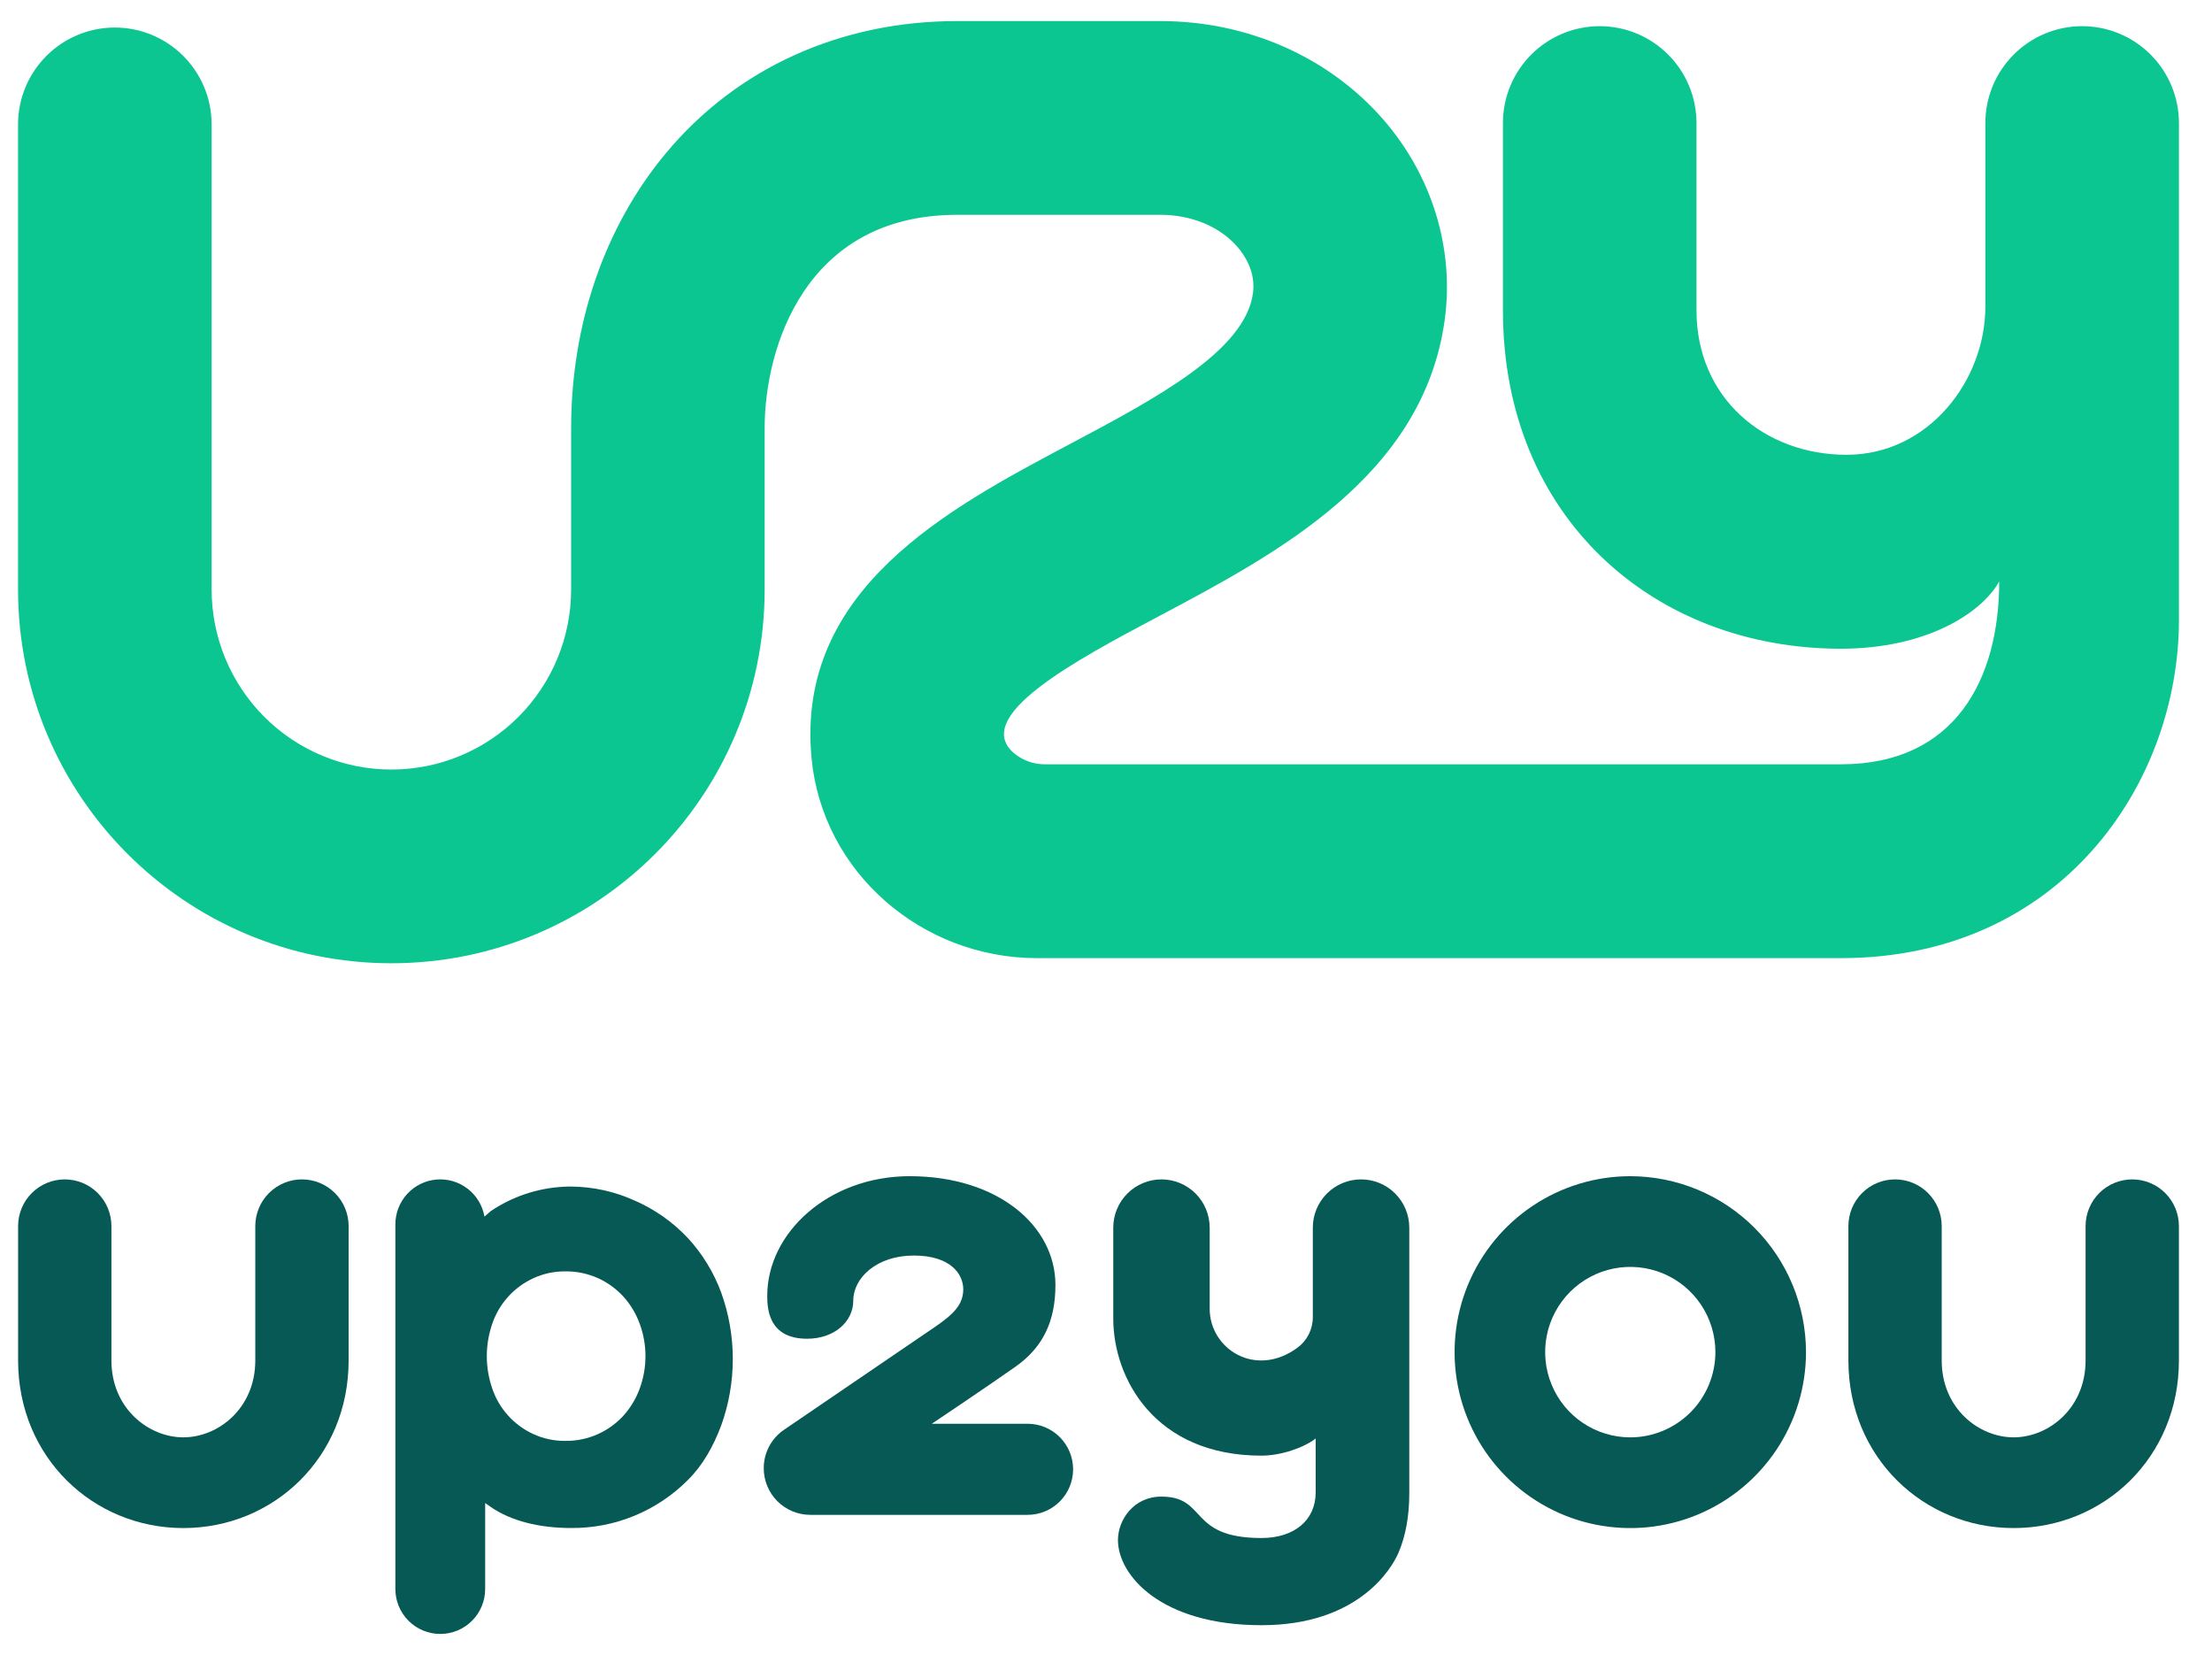
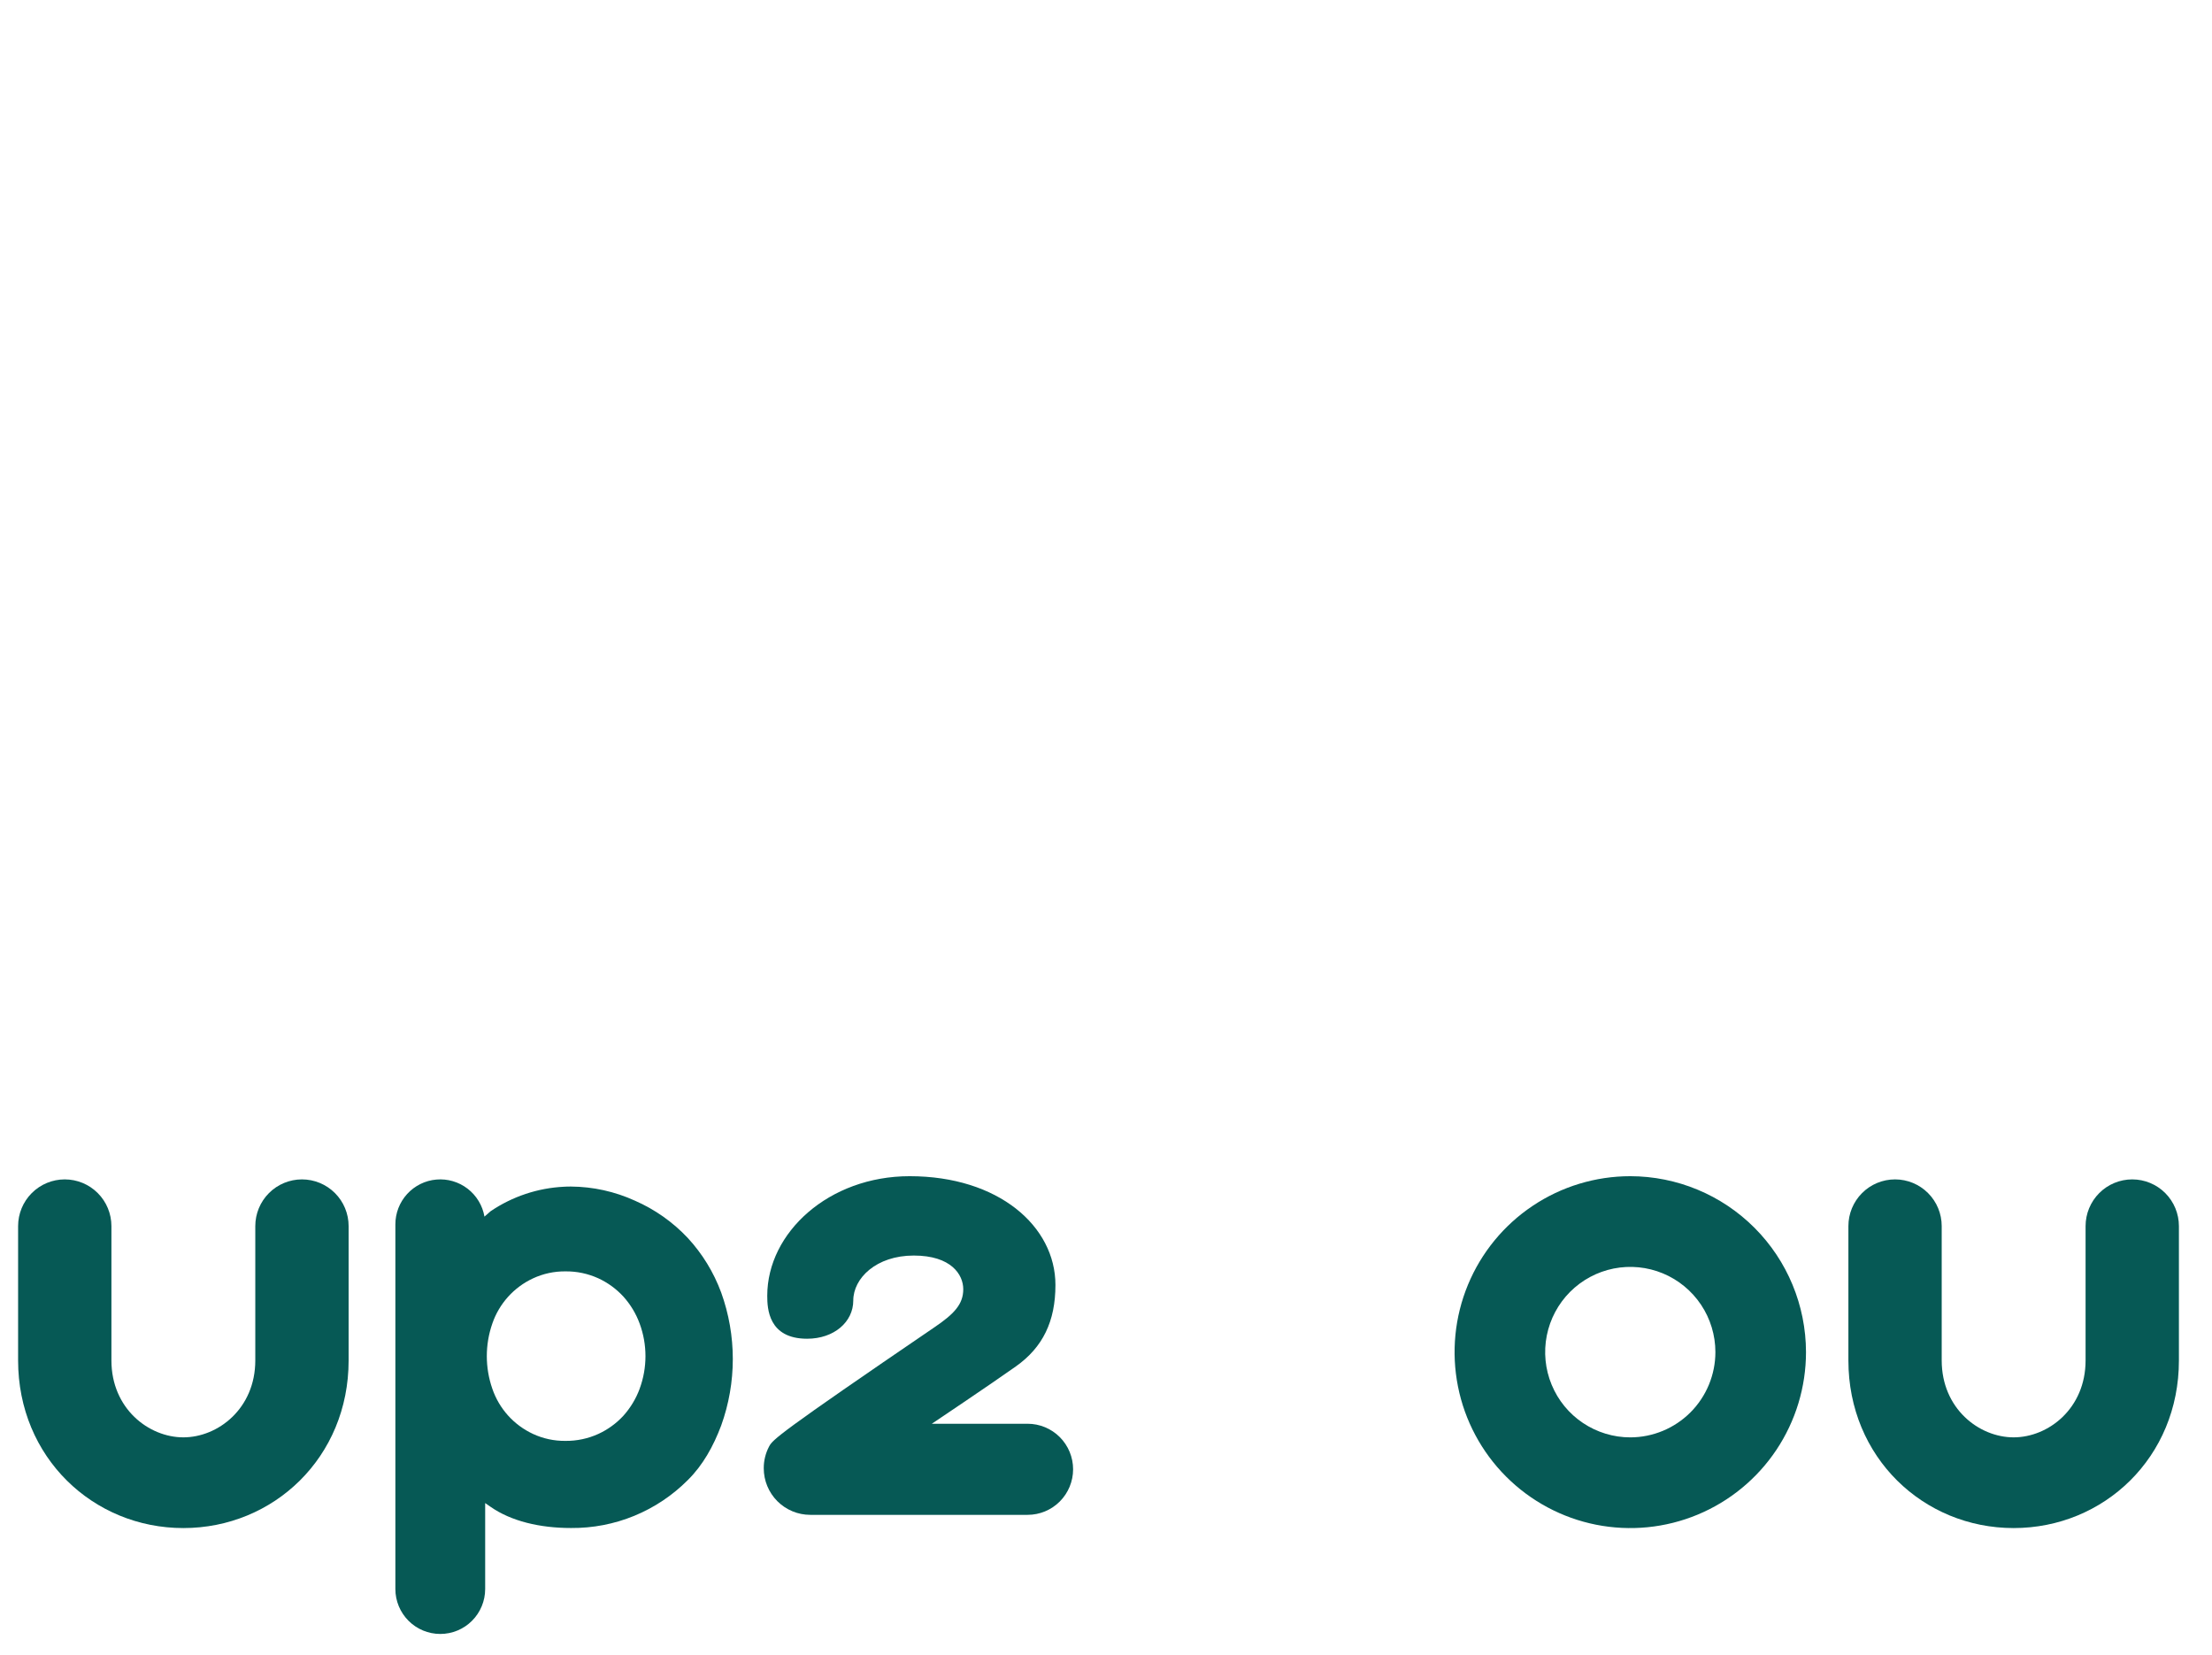
<svg xmlns="http://www.w3.org/2000/svg" width="119" height="89" viewBox="0 0 119 89" fill="none">
  <path d="M108.329 82.185C103.472 82.185 99.439 78.376 99.439 73.17V65.945C99.439 65.278 99.703 64.639 100.174 64.168C100.644 63.696 101.283 63.432 101.949 63.432C102.615 63.432 103.253 63.696 103.724 64.168C104.195 64.639 104.459 65.278 104.459 65.945V73.17C104.459 75.758 106.465 77.306 108.329 77.306C110.193 77.306 112.199 75.758 112.199 73.17V65.945C112.199 65.278 112.464 64.639 112.934 64.168C113.405 63.696 114.044 63.432 114.709 63.432C115.375 63.432 116.014 63.696 116.485 64.168C116.955 64.639 117.22 65.278 117.22 65.945V73.17C117.222 78.376 113.188 82.185 108.329 82.185Z" fill="#065955" />
  <path d="M9.864 82.185C5.006 82.185 0.974 78.376 0.974 73.17V65.945C0.974 65.278 1.238 64.639 1.709 64.168C2.18 63.696 2.818 63.432 3.484 63.432C4.15 63.432 4.788 63.696 5.259 64.168C5.73 64.639 5.994 65.278 5.994 65.945V73.17C5.994 75.758 8 77.306 9.864 77.306C11.728 77.306 13.734 75.758 13.734 73.17V65.945C13.734 65.278 13.999 64.639 14.47 64.168C14.94 63.696 15.579 63.432 16.245 63.432C16.91 63.432 17.549 63.696 18.02 64.168C18.491 64.639 18.755 65.278 18.755 65.945V73.17C18.757 78.376 14.722 82.185 9.864 82.185Z" fill="#065955" />
-   <path d="M70.626 66.028V70.845C70.627 71.164 70.552 71.479 70.409 71.764C70.265 72.049 70.057 72.296 69.8 72.485C67.544 74.141 65.078 72.55 65.078 70.391V66.028C65.078 65.34 64.804 64.679 64.318 64.192C63.831 63.705 63.172 63.432 62.484 63.432C61.796 63.432 61.136 63.706 60.65 64.193C60.164 64.68 59.891 65.34 59.891 66.028V70.915C59.891 74.125 62.118 78.29 67.864 78.29C68.9 78.29 70.132 77.872 70.78 77.368V80.267C70.78 81.751 69.643 82.72 67.864 82.72C63.889 82.72 64.977 80.493 62.474 80.493C60.98 80.493 60.143 81.755 60.143 82.83C60.143 84.715 62.444 87.409 67.867 87.409C73.028 87.409 74.847 84.418 75.234 83.515C75.621 82.611 75.816 81.538 75.816 80.321V66.028C75.816 65.687 75.749 65.349 75.618 65.034C75.488 64.718 75.296 64.432 75.055 64.19C74.813 63.949 74.527 63.758 74.212 63.628C73.896 63.498 73.558 63.431 73.217 63.432C72.53 63.432 71.871 63.706 71.385 64.193C70.899 64.68 70.626 65.34 70.626 66.028Z" fill="#065955" />
  <path d="M87.705 63.26C85.836 63.26 84.008 63.815 82.454 64.855C80.899 65.894 79.688 67.372 78.972 69.101C78.257 70.831 78.07 72.733 78.435 74.569C78.799 76.404 79.7 78.091 81.022 79.414C82.343 80.737 84.028 81.639 85.861 82.004C87.695 82.369 89.595 82.182 91.323 81.465C93.05 80.749 94.526 79.536 95.565 77.98C96.603 76.424 97.158 74.594 97.158 72.723C97.155 70.214 96.158 67.808 94.386 66.034C92.614 64.26 90.211 63.263 87.705 63.26ZM87.705 77.307C86.8 77.307 85.914 77.038 85.161 76.534C84.408 76.031 83.821 75.315 83.475 74.477C83.128 73.639 83.037 72.718 83.214 71.828C83.391 70.939 83.827 70.122 84.467 69.481C85.108 68.84 85.924 68.403 86.812 68.226C87.7 68.05 88.621 68.14 89.458 68.487C90.294 68.834 91.01 69.422 91.513 70.176C92.016 70.93 92.284 71.816 92.284 72.723C92.283 73.938 91.8 75.103 90.942 75.963C90.083 76.822 88.919 77.306 87.705 77.307Z" fill="#065955" />
-   <path d="M54.655 73.488C56.099 72.464 56.78 71.07 56.78 69.111C56.78 65.954 53.719 63.26 48.936 63.26C44.585 63.26 41.276 66.296 41.276 69.69C41.276 70.368 41.332 72.002 43.42 72.002C44.87 72.002 45.904 71.099 45.904 69.947C45.904 68.75 47.137 67.528 49.158 67.528C51.18 67.528 51.821 68.56 51.821 69.339C51.821 70.147 51.329 70.669 50.266 71.389C49.203 72.108 42.184 76.895 42.184 76.895C41.845 77.124 41.568 77.433 41.377 77.794C41.185 78.156 41.086 78.559 41.088 78.968C41.088 79.297 41.152 79.623 41.278 79.927C41.404 80.231 41.588 80.507 41.82 80.74C42.053 80.972 42.328 81.157 42.632 81.283C42.936 81.409 43.261 81.474 43.59 81.474H55.284C55.932 81.474 56.555 81.216 57.014 80.756C57.472 80.297 57.73 79.674 57.73 79.024C57.73 78.375 57.472 77.752 57.014 77.293C56.555 76.833 55.932 76.575 55.284 76.575H50.129C50.129 76.575 53.268 74.471 54.655 73.488Z" fill="#065955" />
+   <path d="M54.655 73.488C56.099 72.464 56.78 71.07 56.78 69.111C56.78 65.954 53.719 63.26 48.936 63.26C44.585 63.26 41.276 66.296 41.276 69.69C41.276 70.368 41.332 72.002 43.42 72.002C44.87 72.002 45.904 71.099 45.904 69.947C45.904 68.75 47.137 67.528 49.158 67.528C51.18 67.528 51.821 68.56 51.821 69.339C51.821 70.147 51.329 70.669 50.266 71.389C41.845 77.124 41.568 77.433 41.377 77.794C41.185 78.156 41.086 78.559 41.088 78.968C41.088 79.297 41.152 79.623 41.278 79.927C41.404 80.231 41.588 80.507 41.82 80.74C42.053 80.972 42.328 81.157 42.632 81.283C42.936 81.409 43.261 81.474 43.59 81.474H55.284C55.932 81.474 56.555 81.216 57.014 80.756C57.472 80.297 57.73 79.674 57.73 79.024C57.73 78.375 57.472 77.752 57.014 77.293C56.555 76.833 55.932 76.575 55.284 76.575H50.129C50.129 76.575 53.268 74.471 54.655 73.488Z" fill="#065955" />
  <path d="M38.797 69.515C38.396 68.429 37.786 67.433 37.002 66.583C36.198 65.728 35.23 65.045 34.155 64.576C33.076 64.084 31.906 63.826 30.721 63.817C30.594 63.817 30.467 63.817 30.339 63.827C28.928 63.896 27.563 64.352 26.393 65.144L26.063 65.435C25.96 64.838 25.636 64.302 25.157 63.933C24.678 63.564 24.077 63.388 23.475 63.441C22.872 63.493 22.311 63.771 21.903 64.218C21.495 64.665 21.269 65.249 21.27 65.854V85.463C21.27 86.104 21.525 86.719 21.978 87.172C22.431 87.626 23.045 87.88 23.686 87.88C24.326 87.88 24.941 87.626 25.393 87.172C25.846 86.719 26.101 86.104 26.101 85.463V80.84L26.393 81.043C27.495 81.813 29.039 82.182 30.721 82.182C31.886 82.192 33.042 81.97 34.121 81.527C35.2 81.084 36.179 80.43 37.002 79.604C37.812 78.806 38.379 77.783 38.797 76.672C39.632 74.359 39.632 71.826 38.797 69.514V69.515ZM34.412 74.693C34.215 75.225 33.92 75.715 33.542 76.138C33.16 76.553 32.7 76.888 32.187 77.123C31.633 77.375 31.031 77.502 30.423 77.496C29.819 77.504 29.221 77.376 28.674 77.122C28.164 76.885 27.707 76.548 27.331 76.13C26.954 75.711 26.667 75.221 26.485 74.689C26.091 73.555 26.091 72.322 26.485 71.189C26.667 70.657 26.955 70.167 27.331 69.749C27.707 69.331 28.164 68.993 28.674 68.756C29.221 68.501 29.818 68.373 30.422 68.379C31.03 68.372 31.632 68.5 32.186 68.751C32.699 68.987 33.16 69.323 33.541 69.74C33.92 70.162 34.215 70.652 34.411 71.185C34.829 72.316 34.829 73.56 34.411 74.692L34.412 74.693Z" fill="#065955" />
-   <path d="M112.015 1.408C110.634 1.408 109.31 1.957 108.333 2.935C107.356 3.912 106.807 5.238 106.807 6.621V16.496C106.807 20.447 103.761 24.46 99.337 24.46C94.929 24.46 91.267 21.423 91.267 16.688V6.621C91.267 5.238 90.719 3.913 89.742 2.935C88.766 1.957 87.442 1.408 86.061 1.408C84.68 1.408 83.355 1.957 82.379 2.935C81.402 3.913 80.854 5.238 80.854 6.621V16.688C80.853 27.855 88.999 34.891 99.039 34.891C103.599 34.891 106.597 32.992 107.552 31.274C107.552 36.527 105.184 41.107 99.039 41.107H56.233C55.653 41.114 55.088 40.925 54.628 40.572C52.095 38.576 57.896 35.501 62.378 33.124C68.698 29.773 76.563 25.602 77.722 17.207C78.245 13.377 77.046 9.45 74.42 6.432C71.491 3.064 67.117 1.133 62.427 1.133H51.499C45.223 1.133 39.66 3.646 35.84 8.219C32.512 12.198 30.725 17.46 30.725 23.029V27.702V31.708C30.725 34.276 29.706 36.738 27.893 38.553C26.079 40.369 23.62 41.389 21.055 41.389C18.491 41.389 16.031 40.369 14.218 38.553C12.404 36.738 11.385 34.276 11.385 31.708V6.621C11.366 5.251 10.809 3.944 9.834 2.982C8.86 2.02 7.546 1.481 6.178 1.481C4.81 1.481 3.496 2.02 2.522 2.982C1.547 3.944 0.99 5.251 0.971 6.621V31.703C0.971 42.808 9.966 51.808 21.053 51.808C32.145 51.808 41.136 42.802 41.136 31.703V27.697V23.024C41.136 18.764 43.282 11.553 51.496 11.553H62.427C64.101 11.553 65.615 12.181 66.569 13.276C66.95 13.714 67.565 14.621 67.406 15.776C66.977 18.888 62.161 21.441 57.504 23.911C50.994 27.367 42.809 31.702 43.658 40.763C44.235 46.924 49.6 51.532 55.782 51.532H99.039C110.849 51.532 117.222 42.153 117.222 33.329V6.621C117.222 5.238 116.673 3.913 115.697 2.935C114.72 1.957 113.396 1.408 112.015 1.408Z" fill="#0CC691" />
</svg>